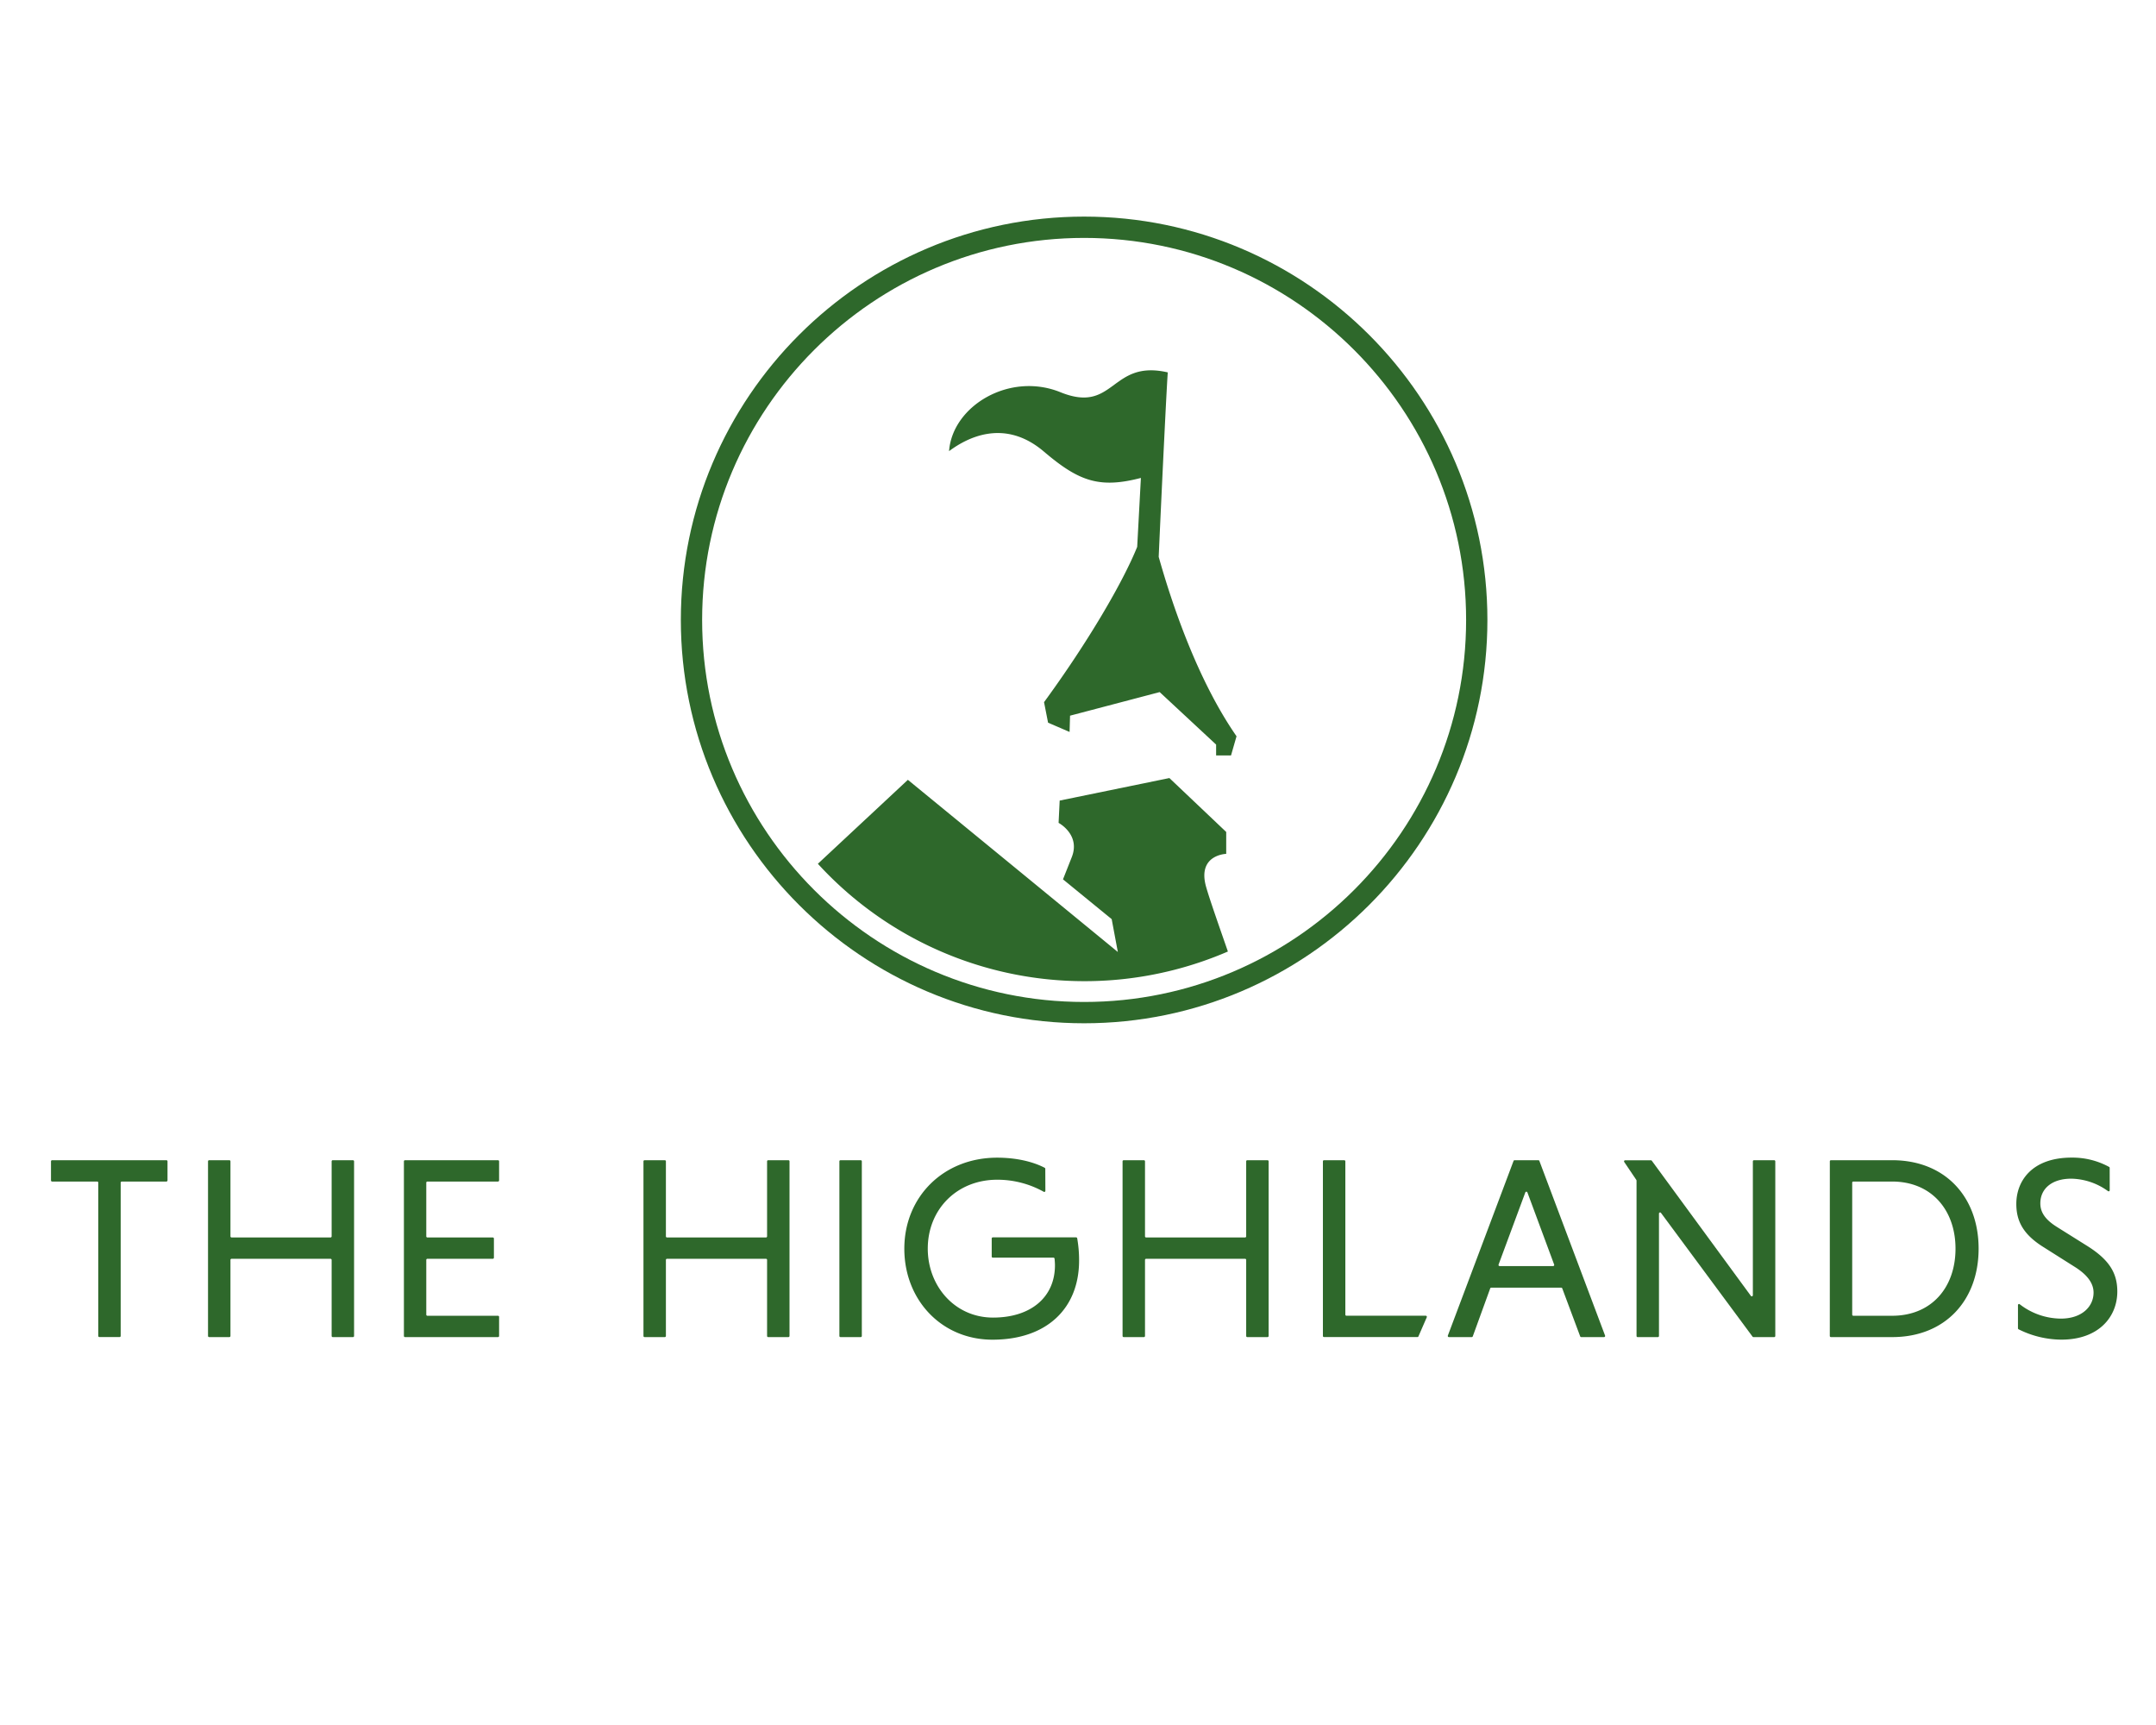
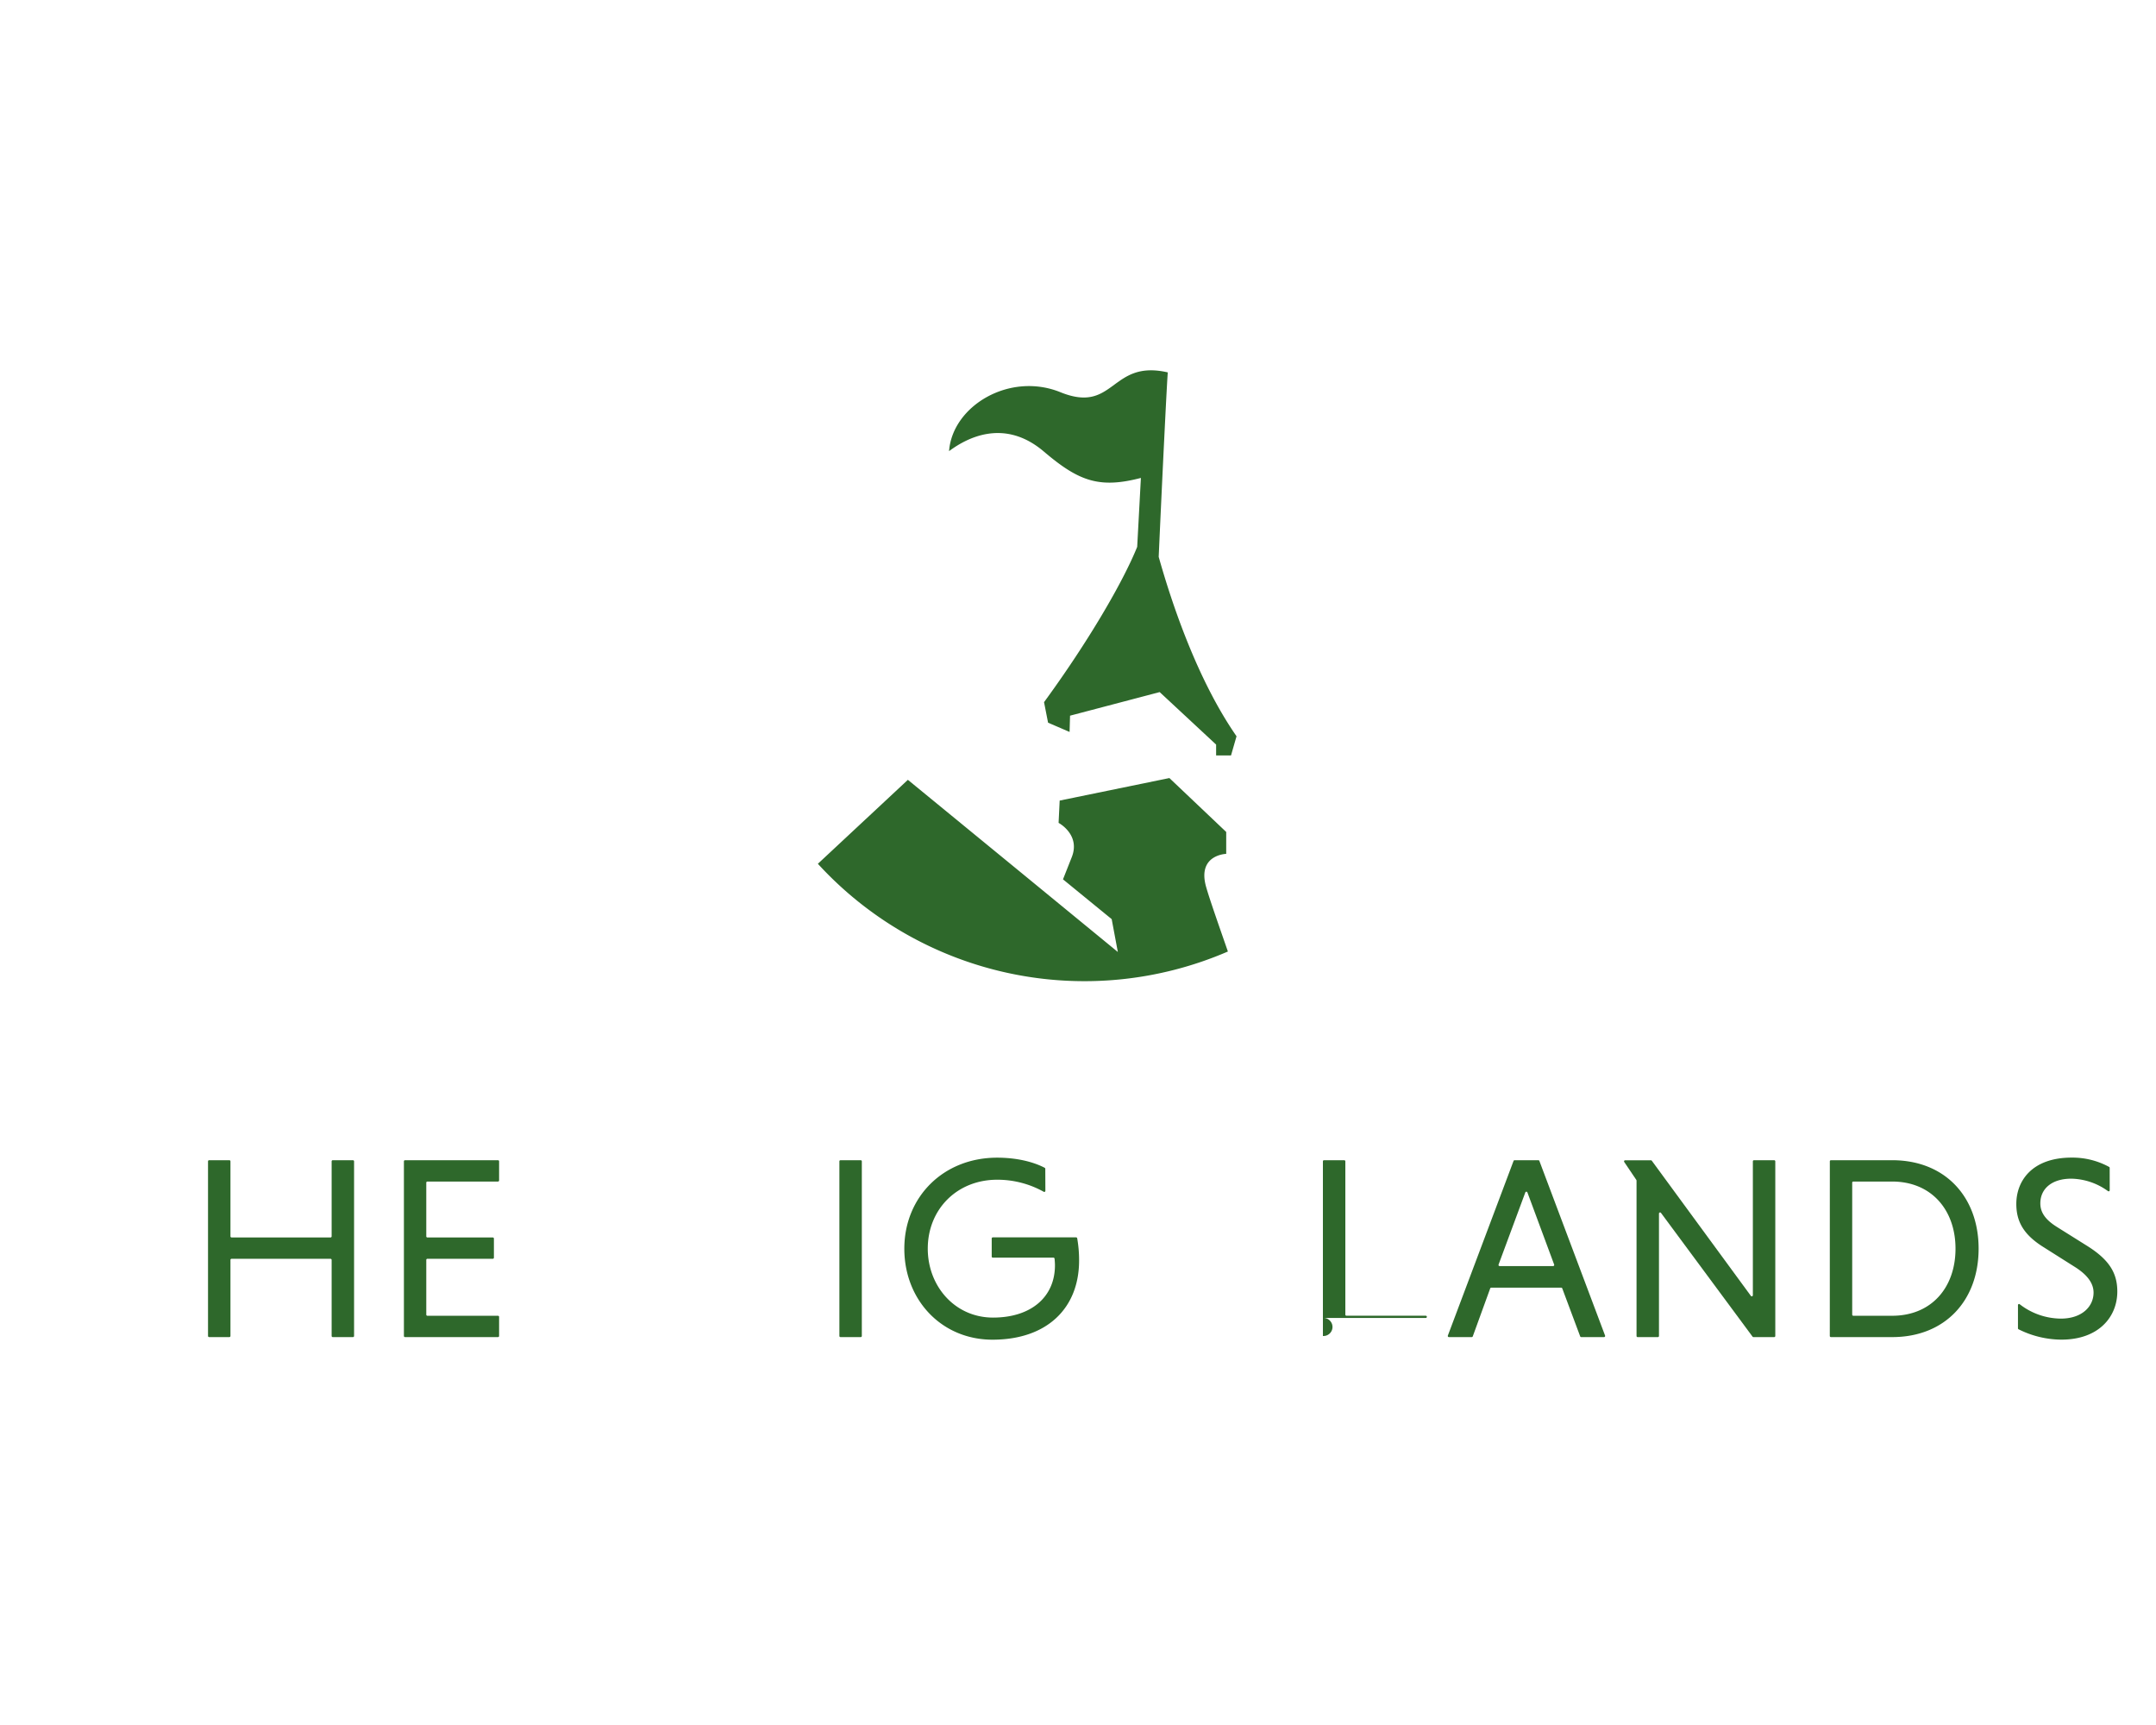
<svg xmlns="http://www.w3.org/2000/svg" viewBox="0 0 1280 1024" id="Layer_1">
  <defs>
    <style>.cls-1{fill:#2e682b;}</style>
  </defs>
-   <path d="M643.63,607.44c-132,0-239.42-107.41-239.42-239.43S511.62,128.58,643.63,128.58,883.06,236,883.06,368,775.66,607.44,643.63,607.44Zm0-466.21c-125,0-226.78,101.73-226.78,226.78S518.59,594.79,643.63,594.79,870.42,493.06,870.42,368,768.68,141.23,643.63,141.23Z" class="cls-1" />
  <path d="M688.49,410.84l-53.21,14L635,434.5,622.23,429l-2.39-12.18c26-35.55,46.8-71.12,55.3-92.19l2.2-40.92c-24.58,6.41-36.79,2.06-57.54-15.6-23.36-19.89-45.45-8.44-56.35-.3,2-26.95,36-47.17,66.07-35C662,246,659.14,213.2,693.31,221.06h0c-.52,5.77-3.2,60.23-5.4,109.5,7.75,27.57,22.93,73,46.21,106.5l-3.27,11.37H722V442ZM485.58,512.75,539,462.92l64.57,52.92,60.08,49.28L660,545.62,631.09,522l5.26-13.3c5.17-13.33-7.87-20.22-7.87-20.22l.64-13.24,65.14-13.37,33.73,32v13s-17.21.46-12,19.36c2.19,7.88,9.42,28.2,13,38.61a214.61,214.61,0,0,1-243.42-52.07" class="cls-1" />
-   <path d="M57.71,701.39H30.93a.67.67,0,0,1-.66-.66V689.39a.66.66,0,0,1,.66-.66H98.79a.66.66,0,0,1,.66.66v11.34a.67.67,0,0,1-.66.66H72.31a.66.66,0,0,0-.66.66v91a.66.66,0,0,1-.66.66H59a.67.67,0,0,1-.66-.66v-91A.65.65,0,0,0,57.71,701.39Z" class="cls-1" />
  <path d="M196.23,747.25H137.48a.66.66,0,0,0-.66.66v45.16a.66.66,0,0,1-.66.66h-12a.67.67,0,0,1-.66-.66V689.39a.66.66,0,0,1,.66-.66h12a.65.65,0,0,1,.66.66v44.54a.67.67,0,0,0,.66.66h58.75a.67.67,0,0,0,.66-.66V689.39a.66.66,0,0,1,.66-.66h12a.66.66,0,0,1,.66.66V793.07a.67.67,0,0,1-.66.66h-12a.67.67,0,0,1-.66-.66V747.91A.66.66,0,0,0,196.23,747.25Z" class="cls-1" />
  <path d="M239.8,793.07V689.39a.65.65,0,0,1,.66-.66h55.19a.65.65,0,0,1,.66.66v11.34a.66.66,0,0,1-.66.66H253.74a.65.65,0,0,0-.66.66v31.88a.66.66,0,0,0,.66.66h38.83a.66.66,0,0,1,.66.66v11.34a.67.67,0,0,1-.66.66H253.74a.65.65,0,0,0-.66.66v32.5a.66.66,0,0,0,.66.66h41.91a.65.65,0,0,1,.66.66v11.34a.66.66,0,0,1-.66.66H240.46A.66.66,0,0,1,239.8,793.07Z" class="cls-1" />
-   <path d="M454.78,747.25H396a.66.66,0,0,0-.66.66v45.16a.66.66,0,0,1-.66.66h-12a.67.67,0,0,1-.66-.66V689.39a.66.66,0,0,1,.66-.66h12a.65.65,0,0,1,.66.66v44.54a.67.67,0,0,0,.66.66h58.75a.67.67,0,0,0,.66-.66V689.39a.65.65,0,0,1,.66-.66h12a.66.66,0,0,1,.66.66V793.07a.67.67,0,0,1-.66.66h-12a.66.66,0,0,1-.66-.66V747.91A.66.66,0,0,0,454.78,747.25Z" class="cls-1" />
  <path d="M499,688.73h12a.66.66,0,0,1,.66.66V793.07a.67.67,0,0,1-.66.66H499a.66.66,0,0,1-.66-.66V689.39A.65.65,0,0,1,499,688.73Z" class="cls-1" />
  <path d="M620.63,706.89a.65.65,0,0,1-1,.56,56.53,56.53,0,0,0-27.59-7.14c-23.93,0-41.23,17.6-41.23,40.92,0,22.23,16.06,40.92,38.76,40.92,22.39,0,36.75-12.07,36.75-31.06,0-1.05-.11-2.78-.24-3.94a.64.64,0,0,0-.65-.57h-36a.66.66,0,0,1-.66-.66V735.19a.66.66,0,0,1,.66-.66h49.44a.65.65,0,0,1,.65.52,75.25,75.25,0,0,1,1.13,13.22c0,28.26-19,47-51.42,47-30.26,0-52.34-23.62-52.34-54,0-30.73,23.16-54.05,55.12-54.05,11.39,0,21.28,2.39,28.21,6a.69.69,0,0,1,.36.6Z" class="cls-1" />
-   <path d="M739.19,747.25H680.44a.66.66,0,0,0-.66.66v45.16a.66.66,0,0,1-.66.66h-12a.67.67,0,0,1-.66-.66V689.39a.66.66,0,0,1,.66-.66h12a.65.65,0,0,1,.66.66v44.54a.67.67,0,0,0,.66.66h58.75a.67.67,0,0,0,.66-.66V689.39a.65.65,0,0,1,.66-.66h12a.66.66,0,0,1,.66.66V793.07a.67.67,0,0,1-.66.66h-12a.66.66,0,0,1-.66-.66V747.91A.66.66,0,0,0,739.19,747.25Z" class="cls-1" />
-   <path d="M785.4,793.07V689.39a.65.65,0,0,1,.66-.66h12a.66.66,0,0,1,.66.66v91a.66.66,0,0,0,.66.66h47.08a.66.66,0,0,1,.6.92l-4.94,11.34a.66.66,0,0,1-.6.4H786.06A.66.66,0,0,1,785.4,793.07Z" class="cls-1" />
+   <path d="M785.4,793.07V689.39a.65.65,0,0,1,.66-.66h12a.66.66,0,0,1,.66.66v91a.66.66,0,0,0,.66.66h47.08a.66.66,0,0,1,.6.92a.66.66,0,0,1-.6.4H786.06A.66.66,0,0,1,785.4,793.07Z" class="cls-1" />
  <path d="M926.88,764.39H885.34a.65.65,0,0,0-.62.44l-10.34,28.46a.66.66,0,0,1-.62.44H860.2a.67.67,0,0,1-.62-.9l39-103.67a.67.67,0,0,1,.62-.43H913.3a.67.67,0,0,1,.62.43l39,103.67a.67.67,0,0,1-.62.9H938.76a.67.67,0,0,1-.62-.43L927.5,764.82A.65.65,0,0,0,926.88,764.39Zm-36.57-12.82h31.76a.66.66,0,0,0,.62-.89l-15.88-42.83a.66.66,0,0,0-1.24,0l-15.88,42.83A.66.66,0,0,0,890.31,751.57Z" class="cls-1" />
  <path d="M980.64,689l58.83,80.25a.66.66,0,0,0,1.19-.39V689.39a.66.66,0,0,1,.66-.66h12a.66.66,0,0,1,.66.66V793.07a.67.67,0,0,1-.66.66H1041a.66.66,0,0,1-.53-.27L986.11,720a.66.66,0,0,0-1.19.39v72.69a.67.67,0,0,1-.66.66h-12a.66.66,0,0,1-.66-.66V700.82l-.11-.37-7.21-10.69a.66.66,0,0,1,.54-1H980.1a.67.67,0,0,1,.54.27" class="cls-1" />
  <path d="M1086.36,689.39a.66.66,0,0,1,.66-.66h36.4c31.35,0,51.27,21.77,51.27,52.5s-19.92,52.5-51.27,52.5H1087a.67.67,0,0,1-.66-.66Zm13.28,12.66v78.36a.67.67,0,0,0,.66.66h23c23.47,0,37.67-16.83,37.67-39.84,0-22.85-14.2-39.84-37.67-39.84h-23A.66.66,0,0,0,1099.64,702.05Z" class="cls-1" />
  <path d="M1252.52,706.57a.64.64,0,0,1-1,.52,38.15,38.15,0,0,0-21.82-7.4c-11.43,0-18.37,5.87-18.37,14.67,0,5.4,3.08,9.73,9.72,13.9l18.22,11.42c13,8.19,17.76,16.06,17.76,27,0,15-11,28.56-33.2,28.56a57.29,57.29,0,0,1-25.43-6.15.65.65,0,0,1-.35-.59V774.71a.64.64,0,0,1,1-.51,40.33,40.33,0,0,0,24.42,8.56c12.66,0,19.46-7.25,19.46-15.44,0-5.56-3.71-10.65-11.43-15.44l-18.06-11.42c-12-7.42-16.37-15.29-16.37-25.79,0-13.44,9.11-27.49,32.89-27.49a45.48,45.48,0,0,1,22.21,5.53.65.65,0,0,1,.33.58Z" class="cls-1" />
</svg>